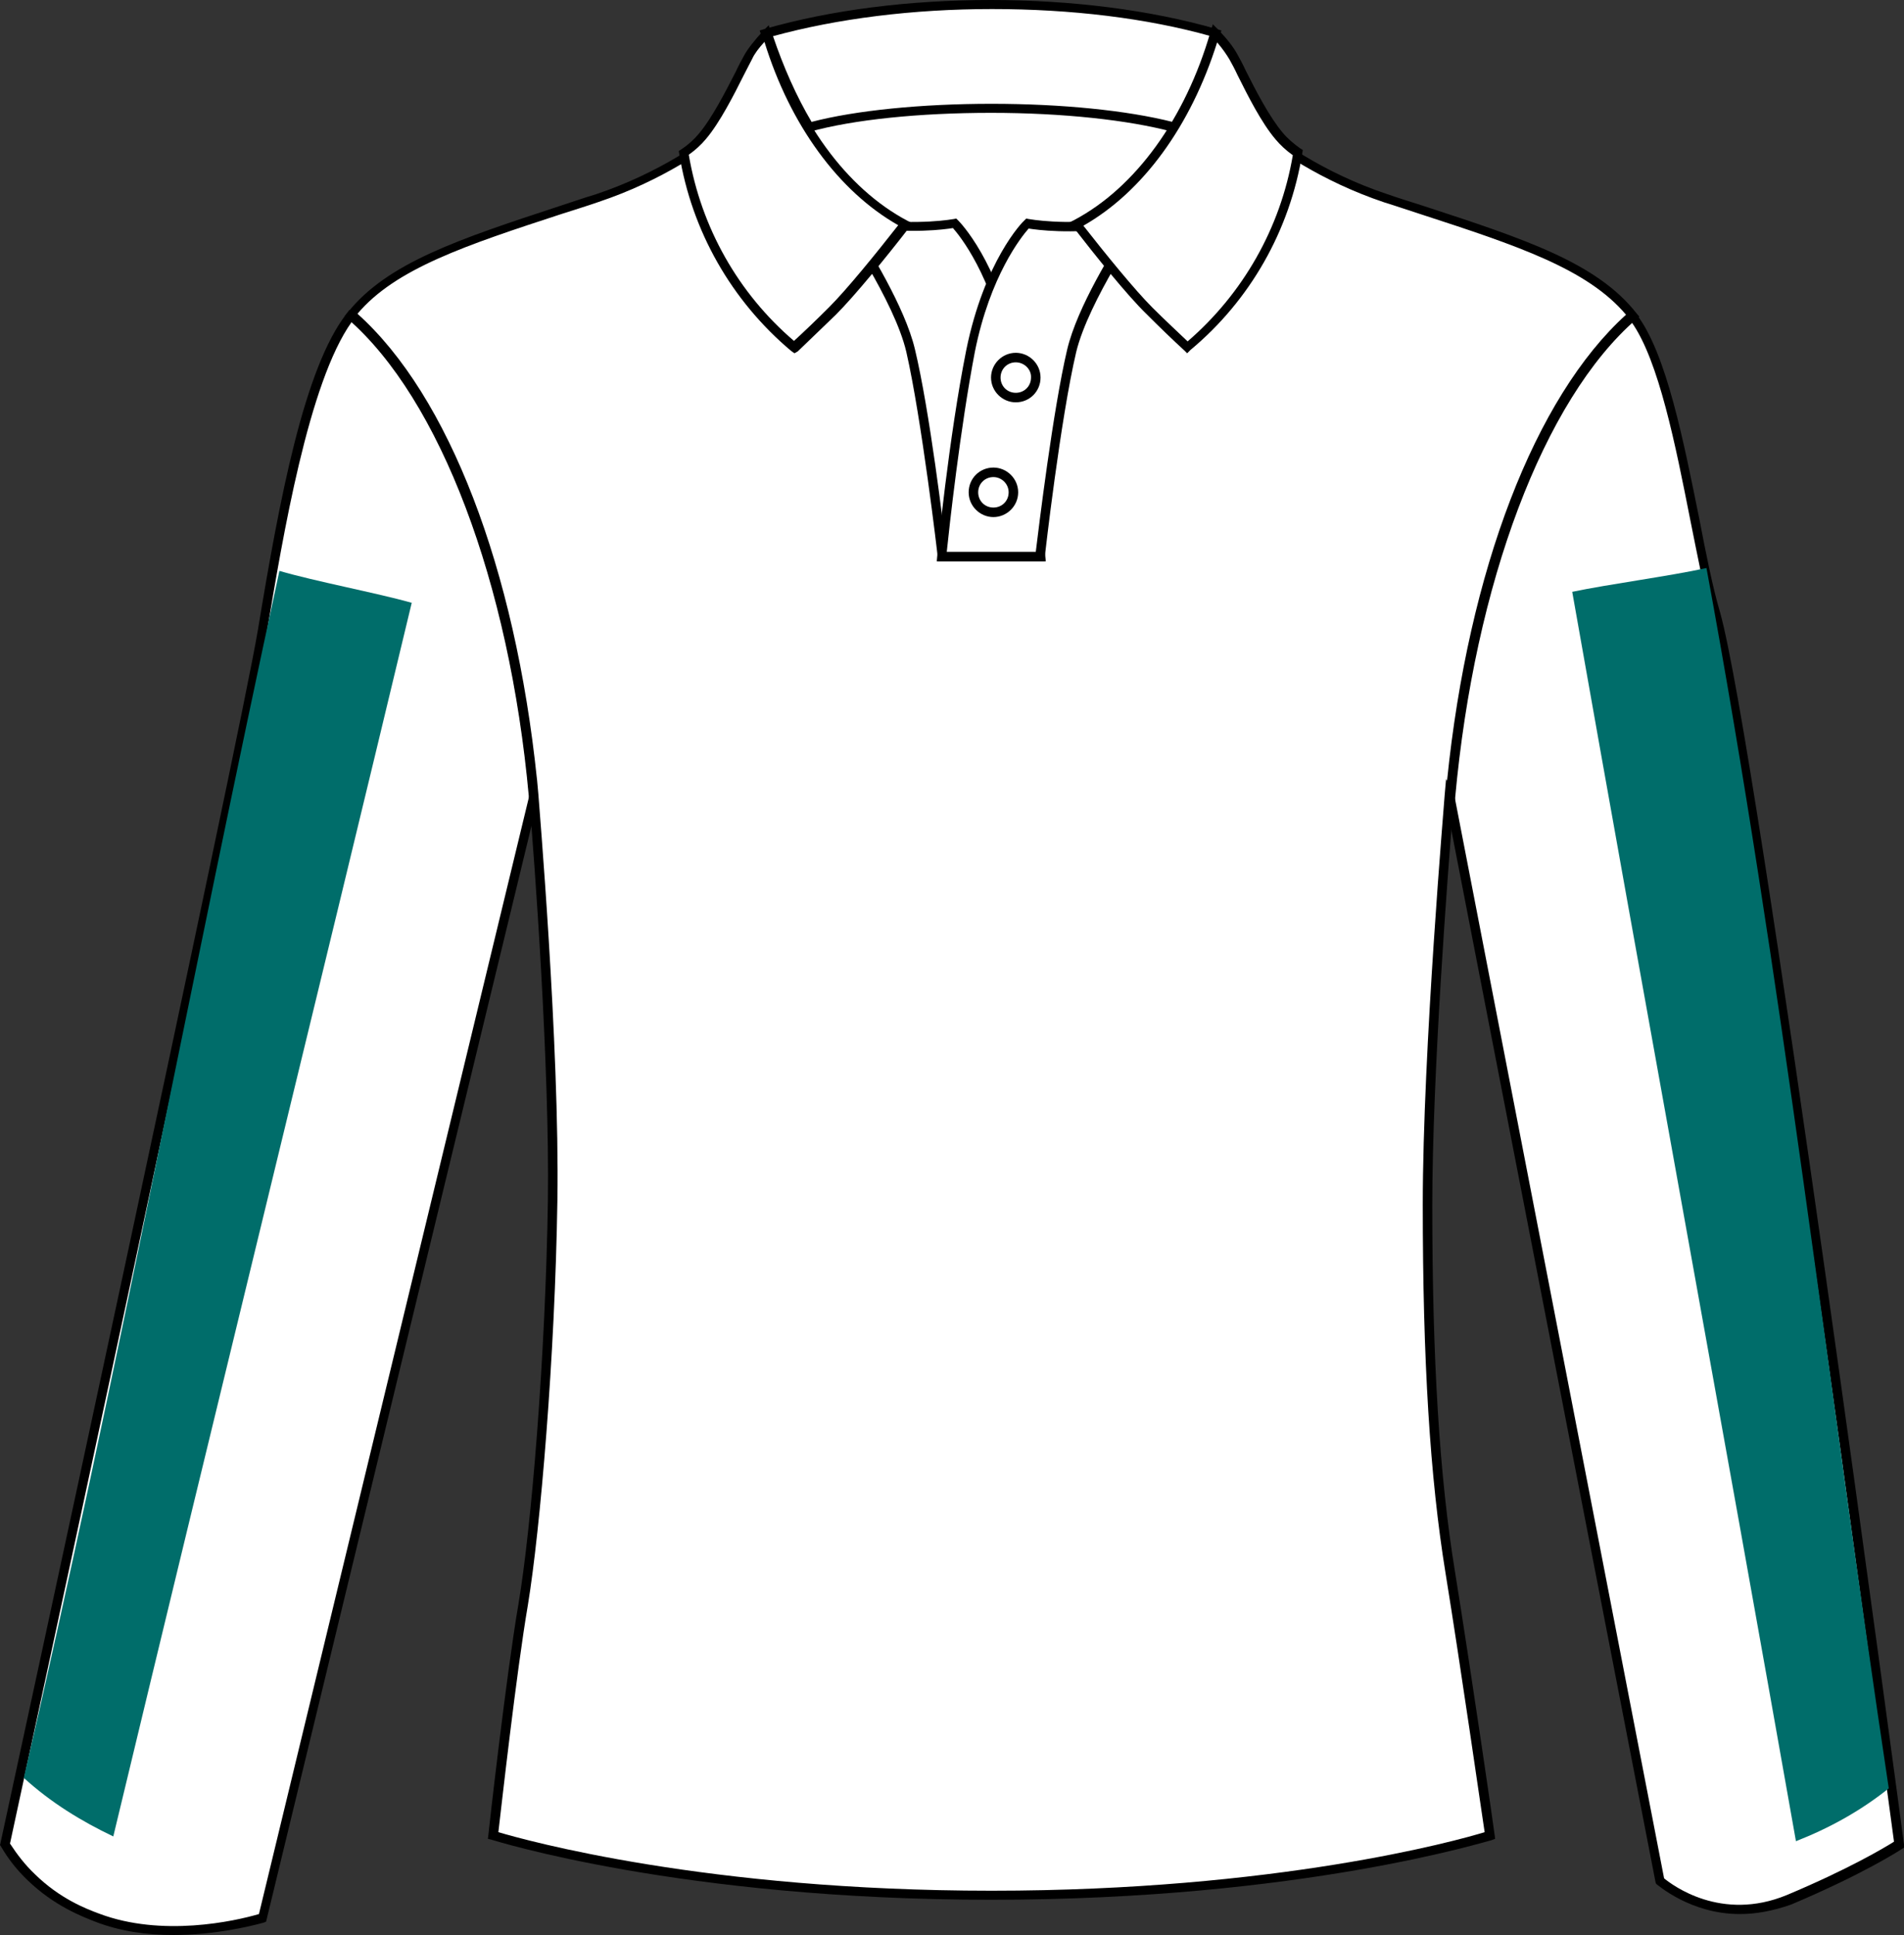
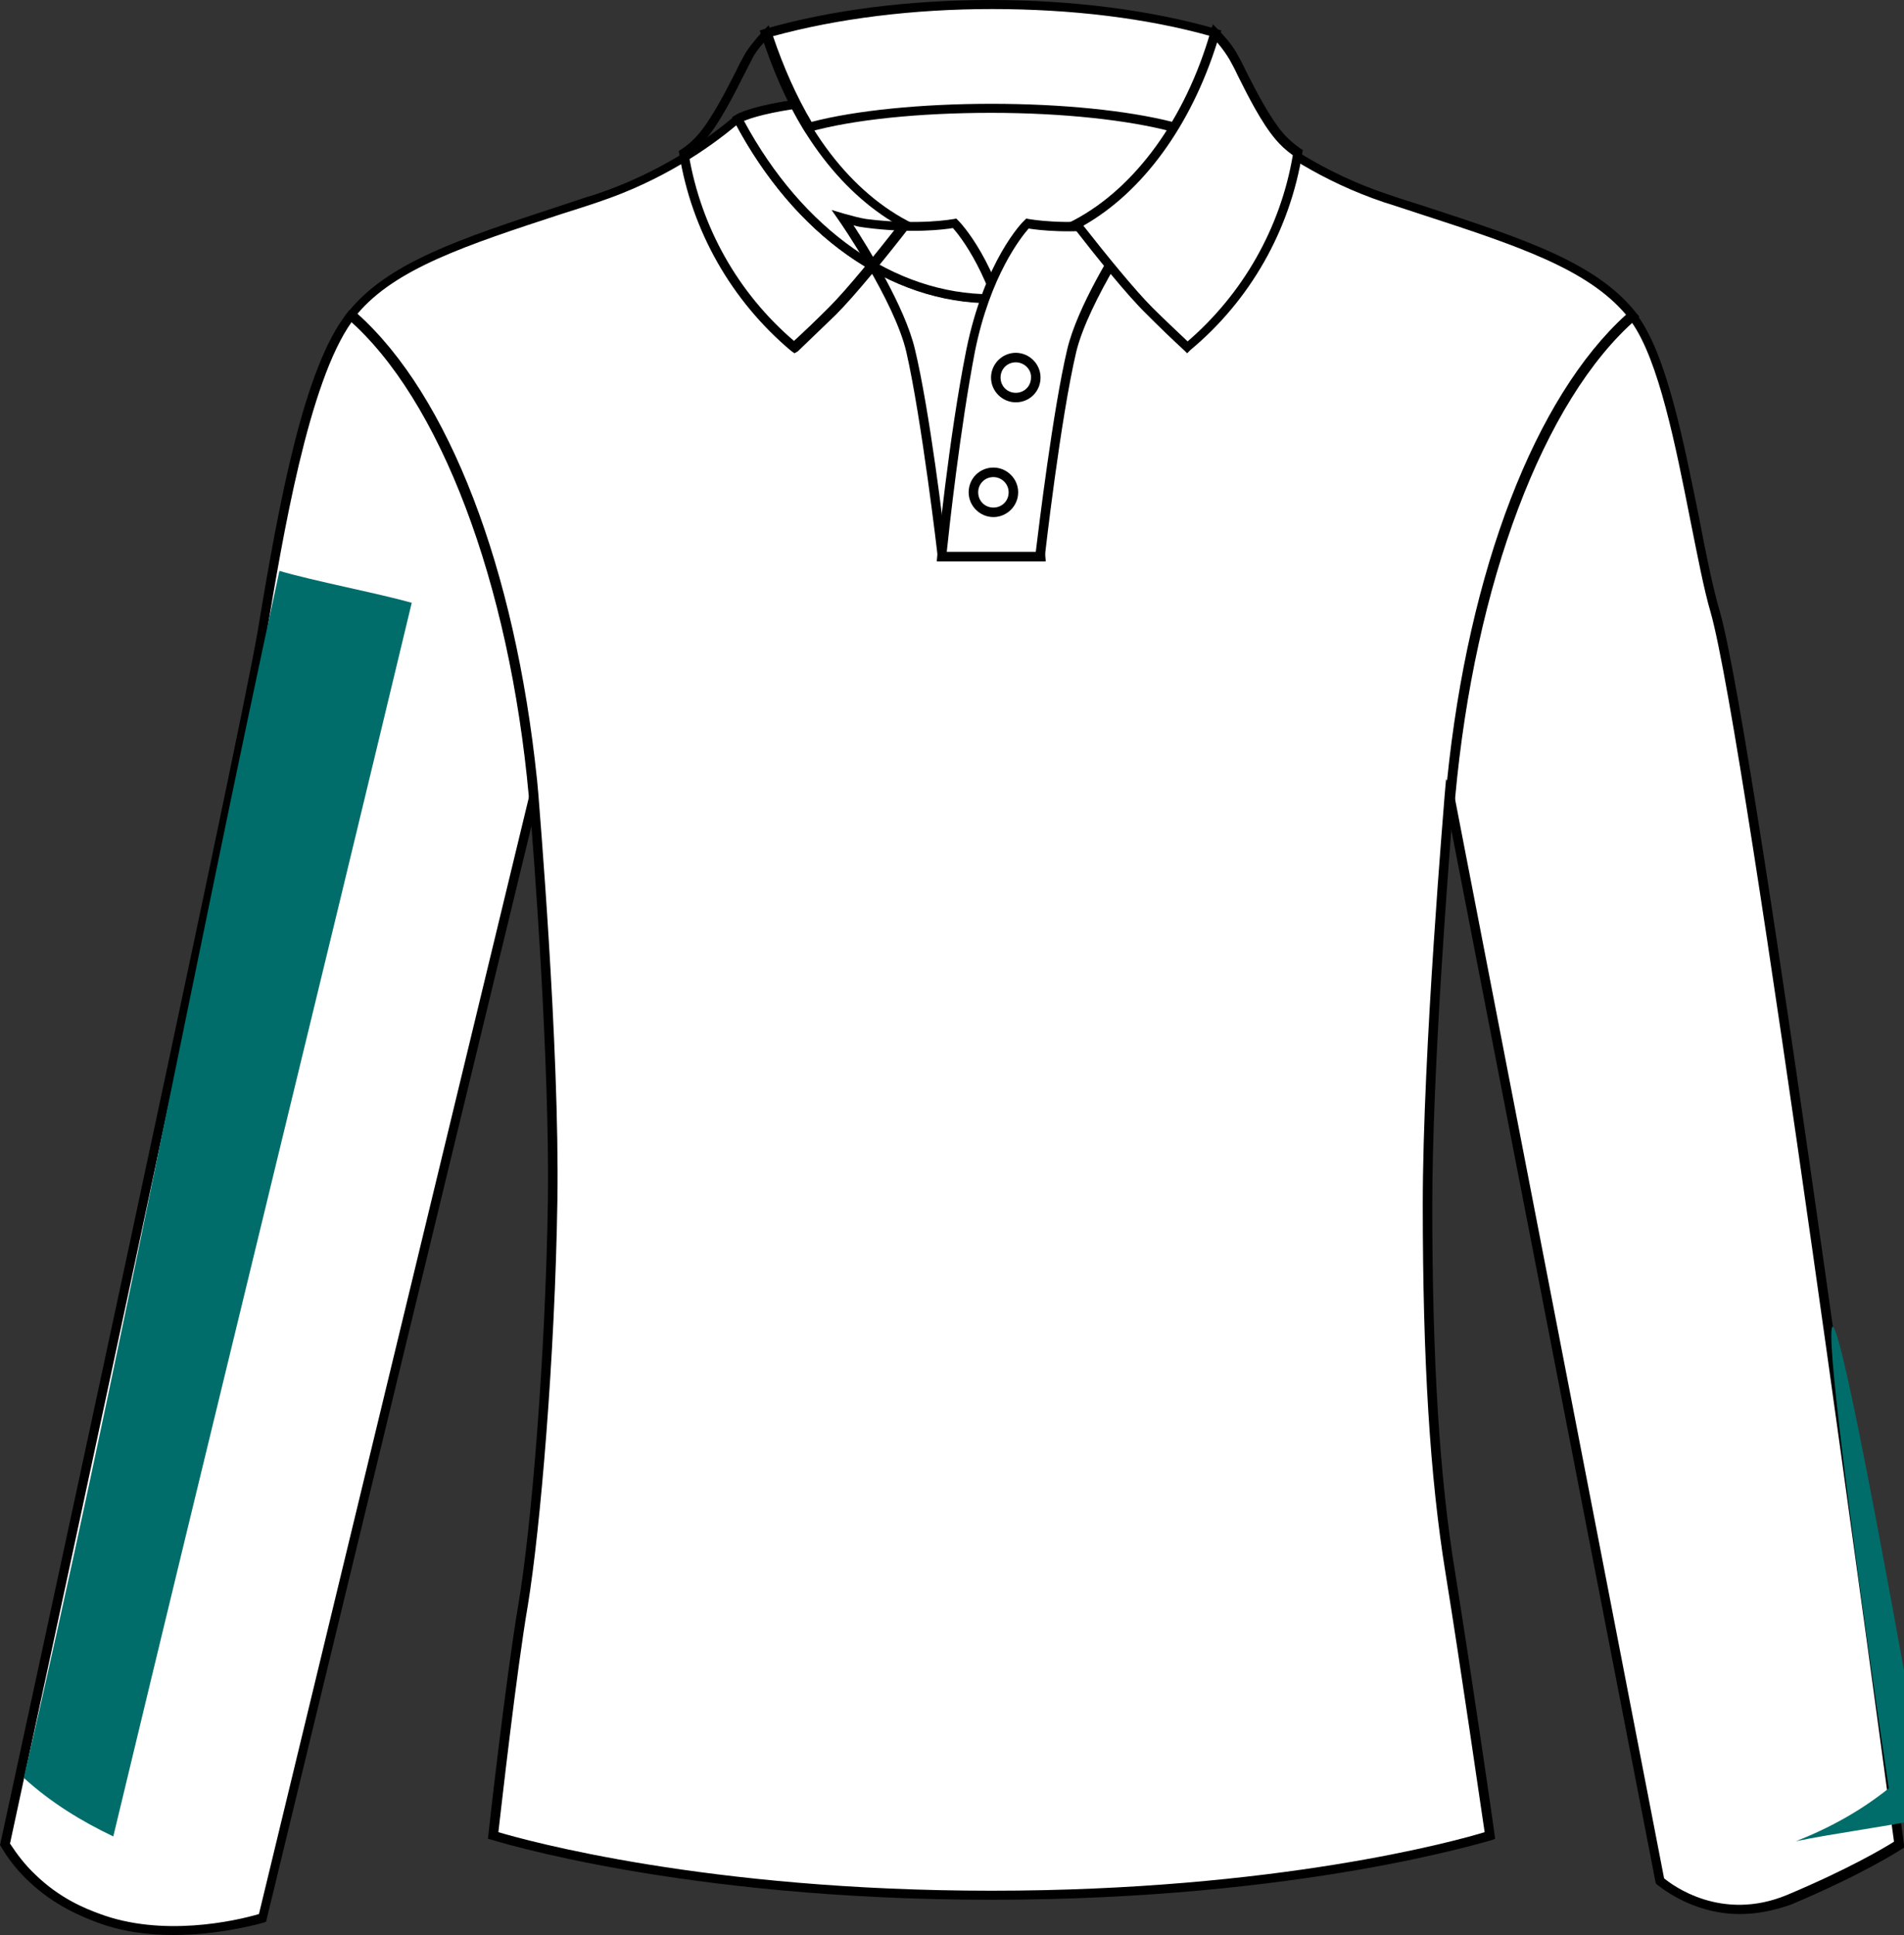
<svg xmlns="http://www.w3.org/2000/svg" version="1.1" id="Calque_1" x="0px" y="0px" viewBox="0 0 400 406.4" style="enable-background:new 0 0 400 406.4;" xml:space="preserve">
  <rect x="0" y="0" width="400" height="406.4" fill="#333333" stroke="none" />
  <style type="text/css">
	.st0{fill:#FFFFFF;}
	.st1{fill:#006D6A;}
</style>
  <g id="Calque_1_00000109746656759991339150000017976189532808545933_">
    <g>
      <g>
        <path class="st0" d="M73.7,66.2c-0.1,0.1-0.1,0.2-0.2,0.2c-9,11.7-14.4,41.8-18.4,65.9C51.3,155.5,1,387.3,1,387.3     c1.1,1.9,2.9,4.4,5.5,6.9c5.4,5.3,11.1,7.5,13.8,8.5c14.8,5.6,31.8,0.9,34.8,0l57-235.6C107.9,121,93.2,83.1,73.7,66.2z" />
        <path d="M36.4,406.4c-5.3,0-11-0.7-16.4-2.8c-2.8-1.1-8.6-3.3-14.2-8.7c-2.2-2.1-4.1-4.5-5.6-7.1L0,387.5l0.1-0.4     c0.5-2.3,50.3-232,54.1-254.9c4.5-27.3,9.7-54.9,18.6-66.3l0.6-0.8l1,0.4c20,17.4,34.5,55.4,38.7,101.6v0.2v0.2L55.9,403.6     l-0.5,0.2C52.5,404.6,45,406.4,36.4,406.4z M2.1,387.2c1.5,2.3,3.2,4.5,5.2,6.4c5.3,5.2,10.8,7.3,13.5,8.3     c13.2,5,28.5,1.6,33.6,0.1l56.8-234.9c-4.1-44.4-18.3-82.4-37.3-99.5c-9.1,12.7-14.5,45.2-17.8,64.9     C52.3,155,4.4,376.5,2.1,387.2z" />
      </g>
      <g>
        <path class="st0" d="M375.8,398.9c15.6-6.5,23.2-11.6,23.2-11.6s-30.9-231.8-38.6-258.9c-4.6-16.1-8.2-50.3-17.3-62     c0-0.1-0.1-0.1-0.1-0.2c-19.5,17-34.1,54.9-38.3,101.2L348.8,395C348.7,395.1,360.2,405.4,375.8,398.9z" />
        <path d="M365.5,402c-10.4,0-17.3-6.2-17.4-6.2l-0.2-0.2l-0.1-0.3l-44.2-227.7v-0.1c4.2-46.3,18.6-84.4,38.7-101.8L343,65l0.8,1     c6.3,8.2,9.9,26.7,13.2,43c1.4,7.3,2.8,14.3,4.3,19.4c7.7,26.8,38.4,256.7,38.7,259l0.1,0.6l-0.5,0.3c-0.3,0.2-7.9,5.2-23.3,11.7     l0,0C372.3,401.4,368.8,402,365.5,402z M349.6,394.5c1.7,1.4,12,9.2,25.8,3.5l0,0c13.1-5.5,20.6-10,22.5-11.2     c-1.8-13.3-31.1-232.1-38.5-258.1c-1.5-5.1-2.8-12.1-4.3-19.5c-3.1-15.7-6.6-33.4-12.3-41.5c-18.9,17.2-33.2,55.2-37.2,99.7     L349.6,394.5z" />
      </g>
      <g>
        <path class="st0" d="M304.6,167.5c4.2-46.3,18.9-84.2,38.3-101.2c-9.1-11.6-27.1-16.4-51.8-24.7c-13.4-4.5-23.3-11.4-29.6-16.8     c-12,23-31.4,37.9-53.3,37.9c-21.8,0-41.2-14.9-53.2-37.8c-0.1,0-0.1,0.1-0.1,0.1c-6.3,5.4-16.1,12.2-29.5,16.6     c-24.7,8.2-42.7,13.1-51.8,24.6c19.5,16.9,34.2,54.8,38.4,101v-0.1c0,0,4.5,52.5,4,85.2c-0.5,31.9-3.4,68.3-6.2,84.8     c-2.6,15.3-6.3,48.3-6.3,48.3s39,12.6,104.8,12.6S313,385.5,313,385.5s-4.7-32.5-8.3-55.1c-3.1-19.1-4.8-43.3-4.8-77.3     c0-32.7,4.6-85.9,4.6-85.9L304.6,167.5z" />
        <path d="M208.3,399c-65.2,0-104.6-12.5-105-12.6l-0.8-0.2l0.1-0.8c0-0.3,3.7-33.2,6.3-48.4c2.7-15.9,5.7-51.9,6.2-84.7     c0.4-28.5-2.9-72.6-3.8-82.9l-0.2-2.1C107,122.2,92.4,83.8,73.1,67l-0.7-0.6l0.6-0.7c8.3-10.5,23.5-15.5,44.5-22.4     c2.5-0.8,5-1.7,7.7-2.5c13.4-4.5,23.2-11.4,29.1-16.4l0.2-0.1l0.9-0.6l0.5,0.9c12.3,23.4,31.8,37.3,52.4,37.3s40.2-14,52.4-37.4     l0.6-1.1l0.9,0.8c5.9,5.1,15.8,12.1,29.3,16.6c2.6,0.9,5.2,1.7,7.7,2.5c21.1,6.9,36.3,11.9,44.6,22.5l0.6,0.7l-0.7,0.6     c-19.4,16.9-33.9,55.4-38,100.5l-0.3,3.3l-0.2-0.3c-1,12.3-4.3,55-4.3,82.5c0,32.5,1.5,57.1,4.8,77.2c3.6,22.4,8.3,54.8,8.3,55.1     l0.1,0.8l-0.8,0.3C312.9,386.5,273.5,399,208.3,399z M104.7,384.8c5.7,1.7,43.7,12.3,103.6,12.3c59.8,0,97.8-10.5,103.6-12.3     c-0.8-5.2-4.9-33.9-8.2-54.3c-3.3-20.2-4.8-44.8-4.8-77.5c0-32.3,4.6-85.5,4.6-86l0.3-3.4l0.2,0.4c4.5-44.3,18.5-80.6,37.6-97.9     c-8.1-9.6-22.8-14.5-43.1-21.1c-2.5-0.8-5.1-1.7-7.7-2.5c-13.1-4.4-22.9-11.1-29-16.2c-12.6,23.4-32.6,37.3-53.6,37.3     s-40.9-13.9-53.5-37.3c-6.1,5.1-15.8,11.7-28.9,16.1c-2.6,0.9-5.2,1.7-7.7,2.5c-20.2,6.6-35,11.5-43,21     c19.2,17.2,33.1,53.5,37.7,97.7v-0.1l0.3,3.3c0,0.5,4.5,52.9,4,85.3c-0.5,32.9-3.6,69.1-6.2,85     C108.5,351.1,105.3,379.7,104.7,384.8z" />
      </g>
      <g>
        <path class="st0" d="M208.3,62.7c21.9,0,41.2-14.9,53.3-37.9l0,0c0,0-0.1-0.1-0.4-0.2c-2.4-0.9-16-5-52.8-5     c-41.2,0-51.4,4.2-53.1,5.1c-0.1,0-0.1,0.1-0.2,0.1C167,47.9,186.4,62.7,208.3,62.7z" />
        <path d="M208.3,63.7c-21.3,0-41.5-14.3-54.1-38.3l-0.4-0.8l1-0.6c2.3-1.2,13-5.3,53.5-5.3c37,0,50.7,4.2,53.1,5.1     c0.3,0.1,0.5,0.2,0.5,0.2l0.4,0.2l0.5,0.5l-0.3,0.6C249.8,49.4,229.6,63.7,208.3,63.7z M156.3,25.4     c12.3,22.8,31.6,36.4,51.9,36.4s39.6-13.6,51.9-36.4c-3.6-1.1-17.6-4.7-51.9-4.7C171,20.6,159.4,24.1,156.3,25.4z" />
      </g>
      <g>
        <g>
-           <path class="st0" d="M177.1,45.8c1.8,0.5,3.4,0.9,4.8,1.1c11.4,1.5,18.7,0,18.7,0s8.1,8.1,11.9,26.8c3.8,18.7,6.1,43.2,6.1,43.2      H198c0,0-3.3-29-6.7-43.2C188.7,62.6,177.1,45.8,177.1,45.8z" />
          <path d="M219.7,117.9h-22.6L197,117c0-0.3-3.4-29.1-6.6-43.1c-2.5-10.7-14-27.4-14.1-27.5l-1.6-2.3l2.7,0.8      c1.8,0.5,3.3,0.9,4.6,1.1c11.1,1.4,18.3,0,18.4,0l0.5-0.1l0.4,0.4c0.3,0.3,8.4,8.5,12.2,27.2c3.7,18.5,6.1,43.1,6.1,43.3      L219.7,117.9z M198.8,115.9h18.7c-0.5-4.9-2.7-25.8-6-42.1c-3.2-16-9.8-24.2-11.3-25.9c-1.9,0.3-8.6,1.2-18.5-0.1      c-0.7-0.1-1.6-0.2-2.4-0.5c3.2,4.9,10.8,17.2,12.9,26C195.3,86.2,198.3,111,198.8,115.9z" />
        </g>
        <g>
          <path class="st0" d="M239.4,45.8c-1.8,0.5-3.4,0.9-4.8,1.1c-11.4,1.5-18.7,0-18.7,0S207.8,55,204,73.7s-6.1,43.2-6.1,43.2h20.7      c0,0,3.3-29,6.7-43.2C227.8,62.6,239.4,45.8,239.4,45.8z" />
          <path d="M219.4,117.9h-22.6l0.1-1.1c0-0.2,2.4-24.8,6.1-43.3c3.8-18.7,11.8-26.9,12.2-27.2l0.4-0.4l0.5,0.1      c0.1,0,7.3,1.4,18.4,0c1.3-0.2,2.9-0.5,4.6-1.1l2.7-0.8l-1.6,2.3c-0.1,0.2-11.5,16.8-14.1,27.5c-3.3,14-6.6,42.8-6.6,43.1      L219.4,117.9z M198.9,115.9h18.7c0.6-4.9,3.6-29.8,6.6-42.5c2.1-8.9,9.7-21.1,12.9-26c-0.9,0.2-1.7,0.4-2.5,0.5      c-9.8,1.3-16.6,0.4-18.5,0.1c-1.5,1.7-8.1,9.9-11.3,25.9C201.7,90.1,199.4,111,198.9,115.9z" />
        </g>
        <g>
          <path class="st0" d="M212.9,103.4c0,2.3-1.9,4.2-4.2,4.2s-4.2-1.9-4.2-4.2s1.9-4.2,4.2-4.2C211,99.3,212.9,101.1,212.9,103.4z" />
          <path d="M208.7,108.6c-2.8,0-5.2-2.3-5.2-5.2s2.3-5.2,5.2-5.2c2.8,0,5.2,2.3,5.2,5.2S211.5,108.6,208.7,108.6z M208.7,100.2      c-1.8,0-3.2,1.4-3.2,3.2s1.4,3.2,3.2,3.2s3.2-1.4,3.2-3.2S210.4,100.2,208.7,100.2z" />
        </g>
        <g>
          <path class="st0" d="M217.6,79.4c0,2.3-1.9,4.2-4.2,4.2s-4.2-1.9-4.2-4.2s1.9-4.2,4.2-4.2C215.8,75.2,217.6,77.1,217.6,79.4z" />
          <path d="M213.4,84.5c-2.8,0-5.2-2.3-5.2-5.2c0-2.8,2.3-5.2,5.2-5.2c2.8,0,5.2,2.3,5.2,5.2C218.6,82.2,216.3,84.5,213.4,84.5z       M213.4,76.1c-1.8,0-3.2,1.4-3.2,3.2c0,1.8,1.4,3.2,3.2,3.2s3.2-1.4,3.2-3.2C216.7,77.6,215.2,76.1,213.4,76.1z" />
        </g>
        <g>
          <path class="st0" d="M208.3,22.8c15.6,0,29.4,1.6,38.4,4c3.6-5.8,6.6-12.5,8.9-19.8c-13.3-3.8-29.6-6-47.3-6      c-17.6,0-34,2.2-47.3,6c2.3,7.3,5.3,13.9,8.9,19.8C178.8,24.3,192.7,22.8,208.3,22.8z" />
          <path d="M247.1,27.9l-0.7-0.2c-9.3-2.5-23.2-4-38.2-4s-28.9,1.4-38.2,4l-0.7,0.2l-0.4-0.6c-3.6-5.9-6.6-12.7-9-20l-0.3-0.9      l1-0.3C174.5,2.1,191,0,208.1,0s33.6,2.1,47.5,6.1l1,0.3l-0.3,0.9c-2.3,7.3-5.3,14-9,20L247.1,27.9z M208.3,21.8      c14.8,0,28.5,1.4,38,3.8c3.2-5.4,5.9-11.5,8.1-18c-13.5-3.8-29.4-5.7-46-5.7s-32.5,2-46,5.7c2.2,6.5,4.9,12.6,8.1,18      C179.7,23.2,193.5,21.8,208.3,21.8z" />
        </g>
        <g>
-           <path class="st0" d="M190.2,47.1C177,40.1,166.4,25.5,161,7c-1.4,1.5-3,3.3-3.9,5c-2,3.8-5.8,12.2-9.6,16.6      c-1.2,1.4-2.6,2.5-3.9,3.5c2.7,16.4,11.1,30.8,23.2,40.8c2.3-2.1,5.1-4.8,8-7.7C178.9,61.3,185.5,53,190.2,47.1z" />
          <path d="M166.9,74.2l-0.7-0.5c-12.5-10.5-20.9-25.2-23.5-41.4l-0.1-0.6l0.5-0.3c1.5-1,2.7-2.1,3.7-3.3c2.8-3.3,5.7-9,7.8-13.1      c0.6-1.3,1.2-2.4,1.7-3.3c0.8-1.5,2.2-3.2,4-5.2l1.2-1.2l0.5,1.6c5.3,18.3,15.8,32.7,28.7,39.5l1,0.5l-0.7,0.9      c-4.8,6.2-11.4,14.3-15.4,18.3c-2.9,2.8-5.7,5.5-8,7.7L166.9,74.2z M144.7,32.5c2.6,15.3,10.4,29.1,22.1,39.1      c2.2-2,4.8-4.5,7.4-7.1c3.7-3.7,9.8-11.2,14.5-17.2c-12.5-7.1-22.7-21-28.1-38.5c-1.2,1.3-2.1,2.5-2.6,3.6c-0.5,0.9-1,2-1.7,3.3      c-2.1,4.2-5.1,10.1-8,13.5C147.3,30.4,146.1,31.5,144.7,32.5z" />
        </g>
        <g>
          <path class="st0" d="M226.1,47.1c13.2-7,23.8-21.6,29.1-40.1c1.4,1.5,3,3.3,3.9,5c2,3.8,5.8,12.2,9.6,16.6      c1.2,1.4,2.6,2.5,3.9,3.5c-2.7,16.4-11.1,30.8-23.2,40.8c-2.3-2.1-5.1-4.8-8-7.7C237.4,61.3,230.7,53,226.1,47.1z" />
          <path d="M249.4,74.2l-0.6-0.6c-2.3-2.1-5.1-4.8-8-7.7c-4-3.9-10.6-12.1-15.4-18.3l-0.7-0.9l1-0.5C238.5,39.4,249,25,254.3,6.7      l0.5-1.6l1.2,1.2c1.9,2,3.2,3.7,4,5.2c0.5,0.9,1.1,2,1.7,3.3c2.1,4.2,5,9.8,7.8,13.1c1,1.2,2.3,2.3,3.7,3.3l0.5,0.3l-0.1,0.6      c-2.6,16.3-11,31-23.5,41.4L249.4,74.2z M227.6,47.4c4.7,6,10.8,13.5,14.5,17.2c2.6,2.6,5.2,5,7.4,7.1      c11.6-10,19.5-23.8,22.1-39.1c-1.4-1-2.6-2.1-3.6-3.3c-3-3.5-5.9-9.3-8-13.5c-0.6-1.3-1.2-2.4-1.7-3.3c-0.6-1-1.4-2.2-2.6-3.6      C250.2,26.4,240.1,40.3,227.6,47.4z" />
        </g>
      </g>
    </g>
  </g>
  <g id="Calque_2_00000137815611865193776270000010550136004777556136_">
    <path class="st1" d="M58.7,119.9c7.5,2.2,20.3,4.6,27.8,6.7C66,212.1,44.3,300.3,23.8,385.7c-6.7-3.2-13.1-7.1-18.8-12.3   C24.6,289,40.1,205.7,58.7,119.9z" />
  </g>
  <g id="Calque_2_00000047058877422846266950000004688682420161414532_">
-     <path class="st1" d="M396.8,375.6c-6,4.8-12.6,8.4-19.5,11.1c-15.3-86.5-31.7-175.8-47-262.4c7.6-1.6,20.5-3.3,28.2-5   C374.5,205.8,384,290.5,396.8,375.6z" />
+     <path class="st1" d="M396.8,375.6c-6,4.8-12.6,8.4-19.5,11.1c7.6-1.6,20.5-3.3,28.2-5   C374.5,205.8,384,290.5,396.8,375.6z" />
  </g>
</svg>